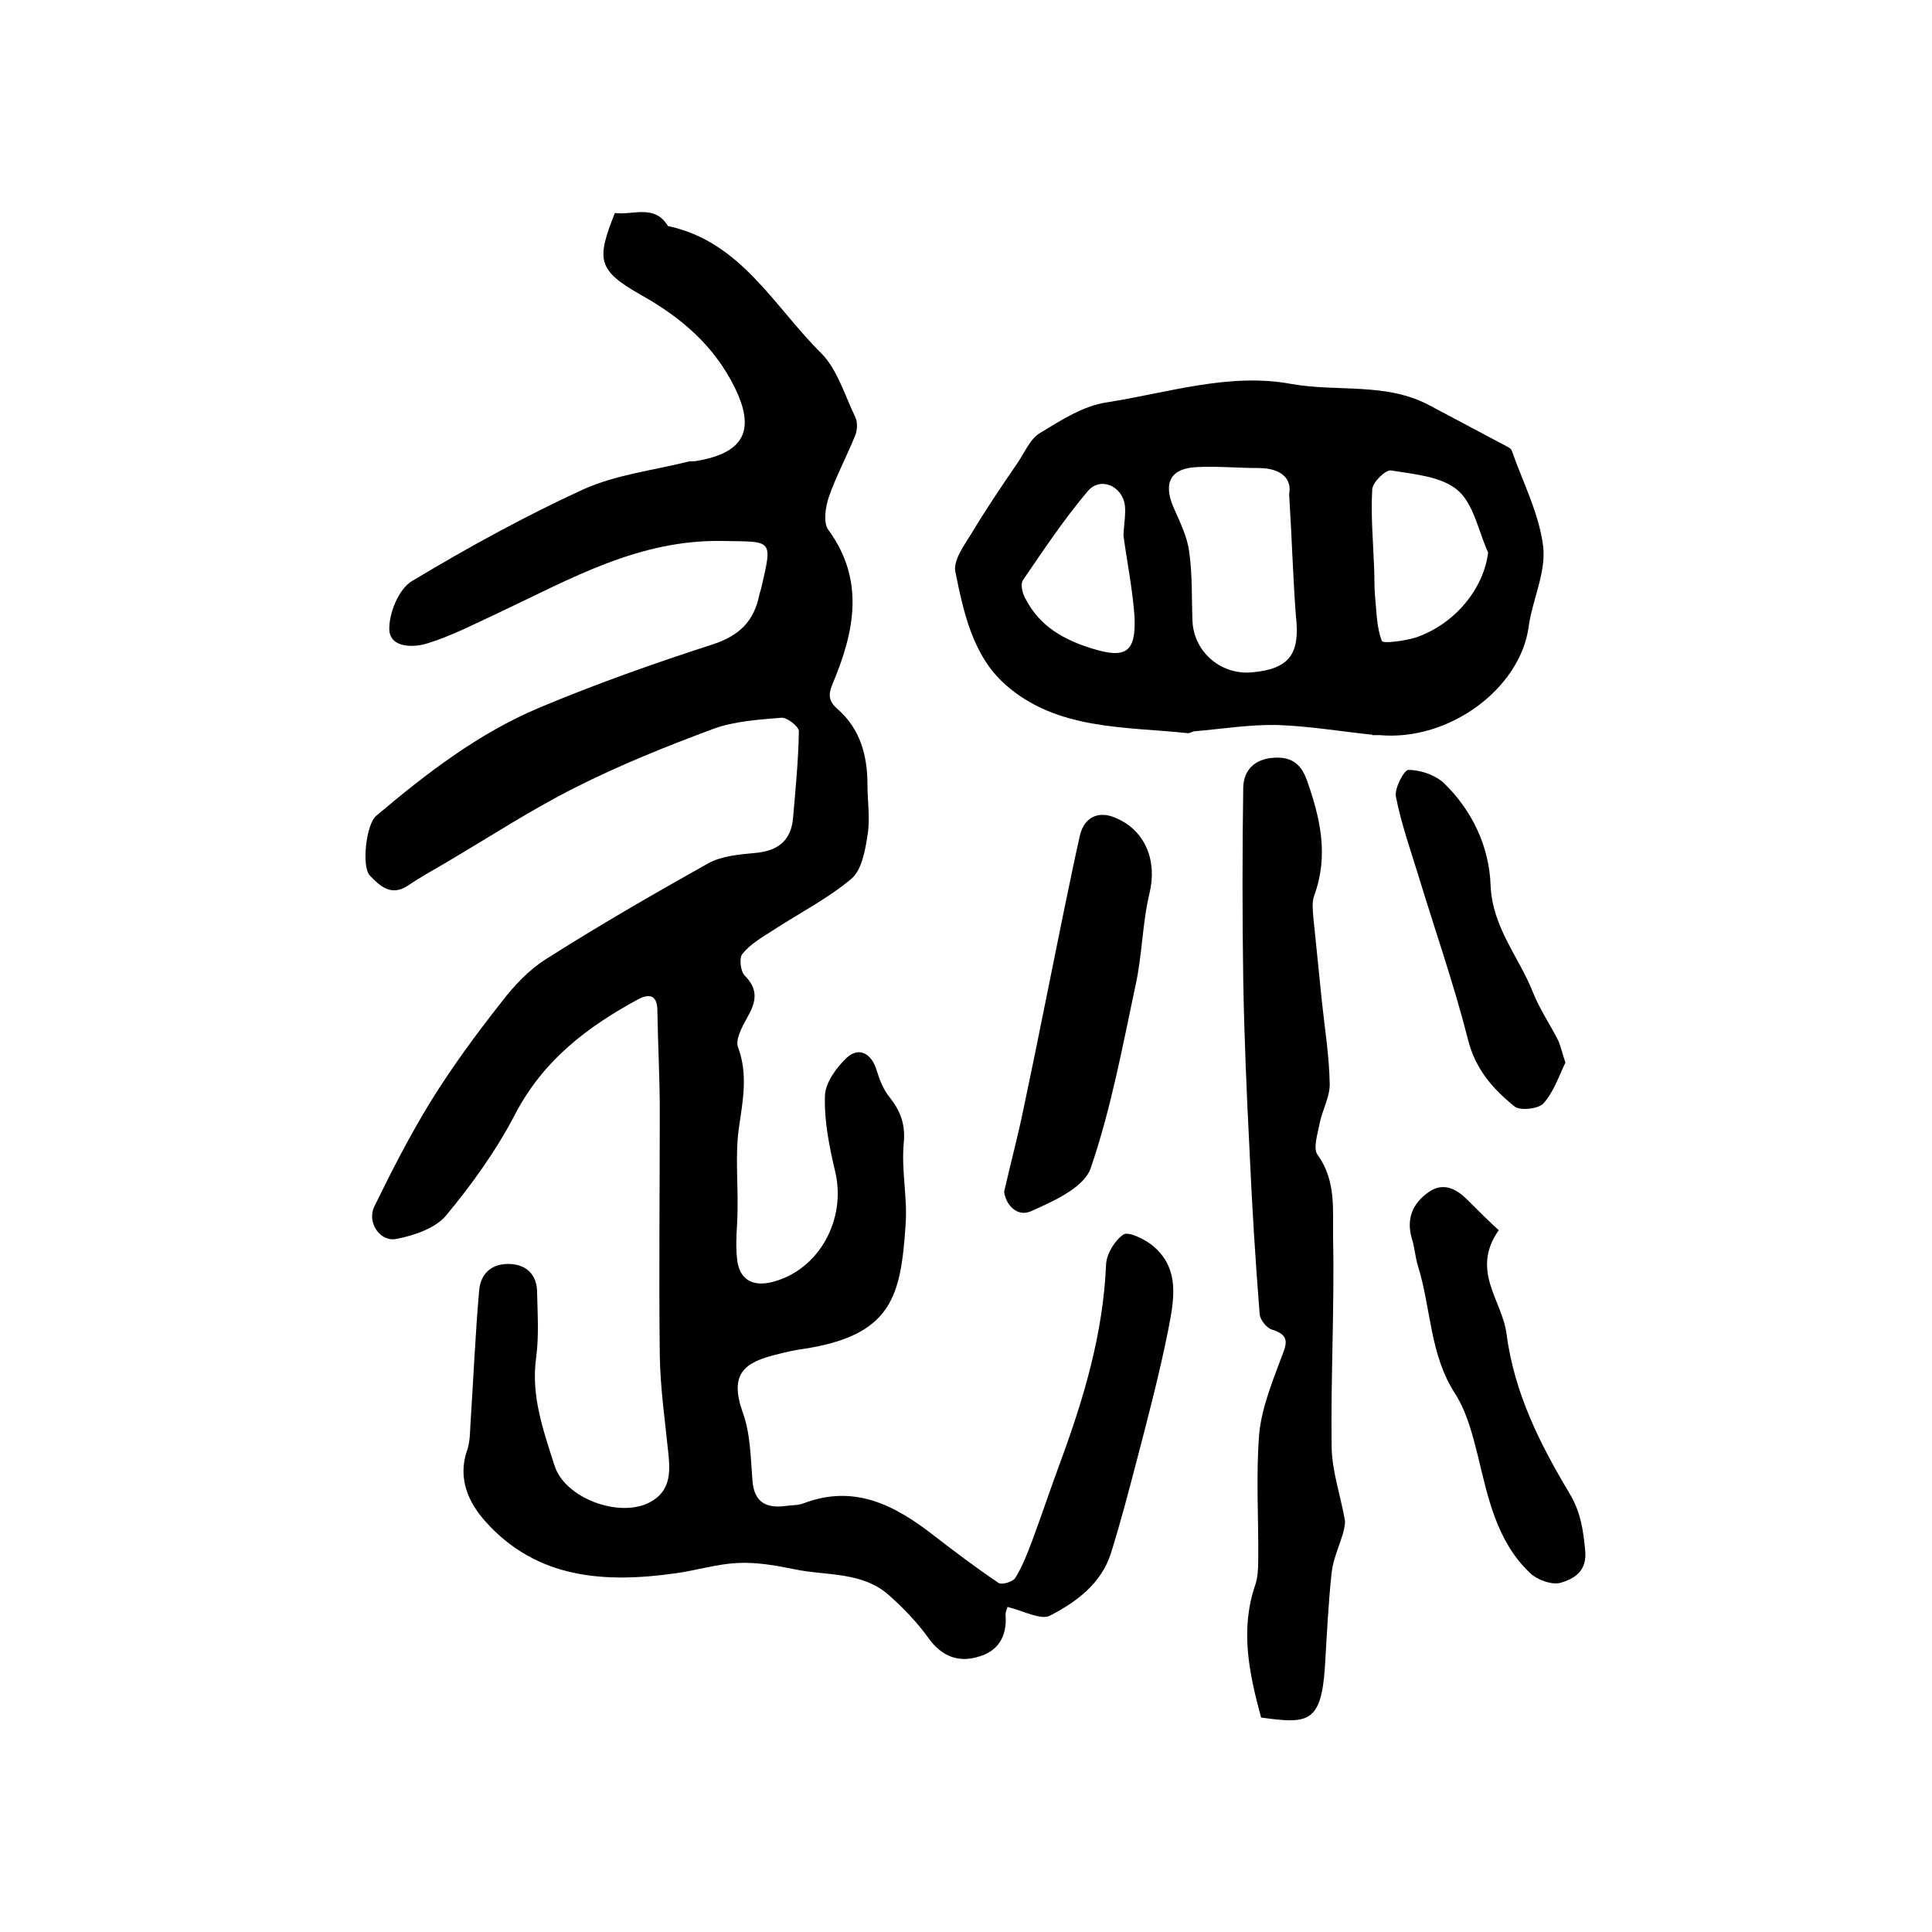
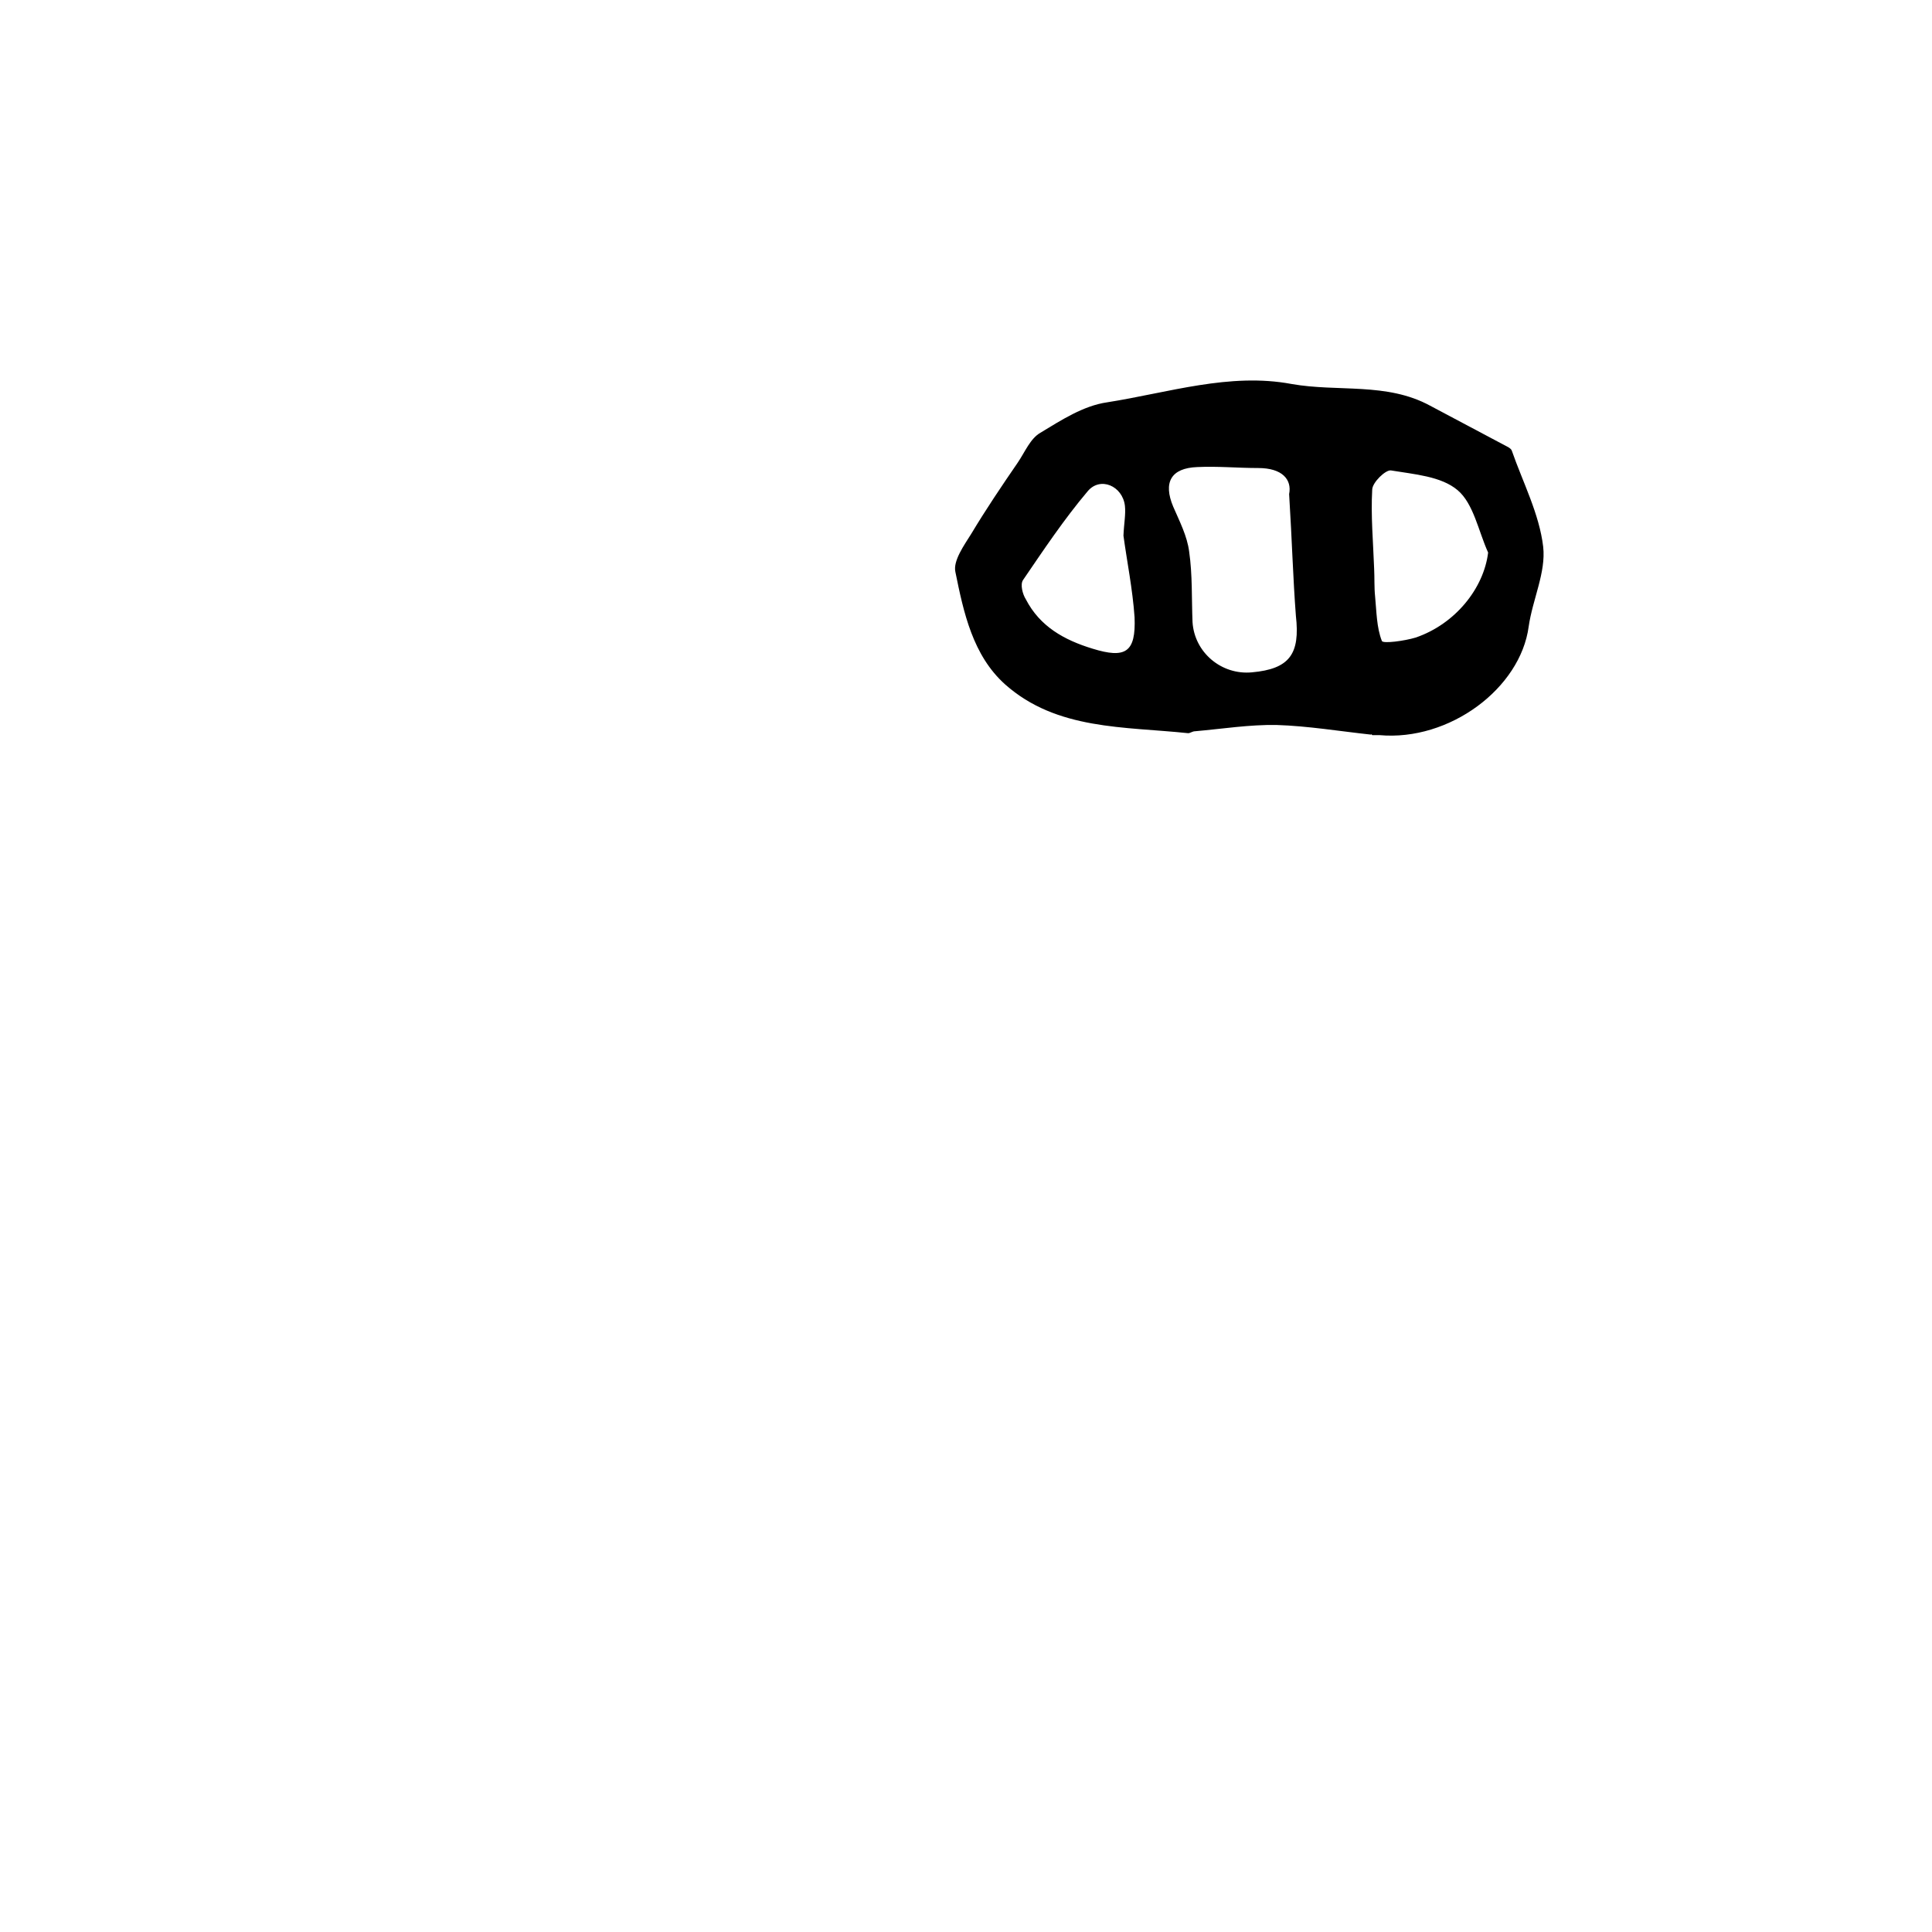
<svg xmlns="http://www.w3.org/2000/svg" version="1.1" id="图层_1" x="0px" y="0px" viewBox="0 0 400 400" style="enable-background:new 0 0 400 400;" xml:space="preserve">
  <style type="text/css">
	.st0{fill:#FFFFFF;}
</style>
  <g>
-     <path d="M127.3,44.1c3.8,0.5,8.2-1.9,11,2.7c15.1,3.2,21.9,16.6,31.7,26.3c3.4,3.4,4.9,8.8,7.1,13.3c0.5,1.1,0.4,2.8-0.1,3.9   c-1.7,4.2-3.9,8.3-5.4,12.6c-0.7,2.1-1.2,5.3-0.1,6.8c7.6,10.4,5.4,21,1,31.6c-1.1,2.5-1,3.8,0.9,5.5c4.7,4.1,6.2,9.6,6.2,15.7   c0,3.5,0.6,7.1,0,10.5c-0.5,3.2-1.2,7.2-3.4,9c-4.9,4.1-10.8,7.1-16.3,10.7c-2.2,1.4-4.6,2.8-6.2,4.8c-0.7,0.8-0.4,3.6,0.5,4.5   c2.9,2.9,2.3,5.5,0.6,8.5c-1.1,2-2.6,4.7-2,6.3c2.1,5.7,1,11,0.2,16.6c-0.8,5.5-0.2,11.2-0.3,16.8c0,3.5-0.5,7-0.1,10.4   c0.4,4.3,3.2,5.9,7.4,4.8c9.6-2.5,15.3-13,12.9-22.9c-1.2-5.1-2.3-10.5-2.1-15.7c0.1-2.7,2.4-5.8,4.5-7.8c2.6-2.4,5.2-0.8,6.2,2.6   c0.6,2,1.4,4,2.7,5.6c2.3,2.9,3.3,5.7,2.9,9.6c-0.5,5.5,0.8,11.2,0.4,16.7c-1,14.8-2.7,23-21.3,25.8c-1.6,0.2-3.3,0.6-4.9,1   c-7.2,1.7-10.4,4-7.5,12.2c1.6,4.4,1.6,9.4,2,14.2c0.4,4.4,2.9,5.6,6.8,5.1c1.3-0.2,2.7-0.1,3.9-0.6c10.4-3.9,18.7,0.4,26.7,6.6   c4.4,3.4,8.9,6.8,13.5,9.9c0.7,0.5,3-0.2,3.5-1c1.5-2.4,2.5-5.1,3.5-7.7c2-5.4,3.8-10.8,5.8-16.2c4.9-13.3,8.9-26.7,9.5-41   c0.1-2.2,1.8-5,3.6-6.2c1-0.7,4.2,0.9,5.8,2.1c6.2,4.9,4.6,11.7,3.4,18c-1.8,8.9-4.1,17.7-6.4,26.5c-1.7,6.5-3.4,13-5.4,19.4   c-2,6.3-7.2,10.1-12.6,12.9c-1.9,1-5.5-1-8.8-1.8c0,0.2-0.5,1-0.4,1.9c0.3,4.2-1.6,7.3-5.6,8.4c-4.2,1.3-7.7-0.1-10.4-3.9   c-2.3-3.2-5.1-6.1-8-8.7c-5.6-5.1-13-4.1-19.7-5.5c-3.9-0.8-7.9-1.5-11.8-1.3c-4.2,0.2-8.4,1.5-12.6,2.1   c-14.7,2.1-28.9,1.3-39.6-10.7c-3.5-3.9-5.8-8.9-3.8-14.7c0.6-1.7,0.6-3.6,0.7-5.4c0.6-9.2,1-18.5,1.8-27.7   c0.3-3.7,2.8-5.7,6.5-5.5c3.5,0.2,5.5,2.4,5.5,5.9c0.1,4.5,0.4,9.1-0.2,13.5c-1.1,7.9,1.5,15.1,3.8,22.3c2.1,6.8,13.5,11,19.8,7.6   c4.1-2.2,4.2-5.9,3.8-9.9c-0.7-6.8-1.7-13.7-1.8-20.5c-0.2-16.9,0-33.7,0-50.6c0-7-0.4-14-0.5-21c-0.1-3.2-1.9-3.2-4-2.1   c-10.5,5.7-19.6,12.6-25.4,23.7c-3.9,7.5-8.9,14.5-14.3,21c-2.2,2.7-6.7,4.2-10.3,4.9c-3.4,0.7-6.2-3.4-4.6-6.7   c3.6-7.4,7.4-14.8,11.7-21.8c4.4-7.1,9.4-13.9,14.6-20.5c2.6-3.4,5.7-6.7,9.2-8.9c11-7,22.3-13.5,33.7-19.9   c2.8-1.5,6.4-1.8,9.6-2.1c4.7-0.4,7.5-2.5,7.9-7.3c0.5-5.9,1.1-11.9,1.2-17.9c0-1-2.5-2.9-3.6-2.8c-4.8,0.4-9.7,0.7-14.1,2.3   c-9.7,3.6-19.4,7.5-28.7,12.2c-9.1,4.6-17.7,10.2-26.5,15.4c-2.7,1.6-5.5,3.1-8.1,4.9c-3.4,2.2-5.7,0.1-7.8-2.1   c-1.8-1.8-0.8-10.7,1.3-12.4c10.4-8.8,21.2-17.1,33.8-22.4c11.7-4.9,23.8-9.2,35.9-13.1c5.5-1.8,8.5-4.8,9.6-10.2   c0.1-0.5,0.3-1,0.4-1.4c2.4-10.4,2.4-9.6-8.1-9.8c-17.2-0.3-31.3,7.8-45.9,14.7c-5,2.3-9.9,4.9-15.1,6.5c-2.8,0.9-7.7,1-7.9-2.8   c-0.1-3.4,1.9-8.4,4.7-10.1c11.5-6.9,23.3-13.4,35.5-19c6.7-3,14.3-3.9,21.6-5.7c0.6-0.2,1.3,0,2-0.2c9.8-1.7,12-6.5,7.7-15.2   c-4.3-8.7-11.1-14.5-19.5-19.2C123.6,55.9,123.5,53.7,127.3,44.1z" />
    <path d="M283.9,152.1c-6.5-0.7-13.1-1.8-19.6-2c-5.6-0.1-11.2,0.8-16.9,1.3c-0.5,0-1,0.4-1.4,0.4c-13.2-1.4-27.2-0.6-37.9-10.1   c-6.7-6-8.6-14.9-10.3-23.3c-0.5-2.3,1.8-5.5,3.3-7.9c3-5,6.3-9.9,9.6-14.7c1.5-2.2,2.6-5,4.7-6.2c4.3-2.6,8.9-5.6,13.8-6.3   c12.7-2,25.4-6.2,38.2-3.8c9.6,1.7,19.7-0.4,28.7,4.5c5.4,2.9,10.8,5.7,16.2,8.6c0.3,0.2,0.6,0.4,0.7,0.7   c2.3,6.6,5.7,13.1,6.5,19.9c0.6,5.3-2.2,10.9-3,16.5c-1.7,12.8-16.4,23.8-30.9,22.5c-0.5,0-1,0-1.5,0   C283.9,151.9,283.9,152,283.9,152.1z M266.9,102.3c0.6-3-1.4-5.4-6.4-5.4c-4.2,0-8.4-0.4-12.6-0.2c-5.5,0.2-7.1,3.2-5,8.2   c1.3,3,2.9,6.1,3.3,9.3c0.7,4.8,0.5,9.7,0.7,14.6c0.4,6.3,6,11,12.3,10.4c7.8-0.7,10-3.8,9.1-11.7   C267.7,119.7,267.5,111.9,266.9,102.3z M308.1,114.4c-2-4.4-3-10.1-6.3-12.9c-3.4-2.9-9-3.3-13.8-4.1c-1.1-0.2-3.9,2.5-3.9,4   c-0.3,5.4,0.2,10.8,0.4,16.3c0.1,1.9,0,3.9,0.2,5.8c0.3,3.1,0.3,6.4,1.4,9.2c0.2,0.6,4.7,0,7-0.7   C301.3,129.2,307.2,121.8,308.1,114.4z M232.6,110.9c0.1-2.5,0.5-4.4,0.3-6.2c-0.5-4.1-5.1-6.1-7.7-3c-4.9,5.8-9.1,12.1-13.4,18.4   c-0.6,0.9-0.1,2.9,0.6,4c2.9,5.6,7.9,8.4,13.8,10.2c6.8,2.1,9,0.8,8.7-6.5C234.5,122,233.3,116.1,232.6,110.9z" />
-     <path d="M261.1,355.6c-2.5-9.2-4.4-18.2-1.2-27.5c0.5-1.5,0.6-3.3,0.6-4.9c0.1-8.8-0.5-17.6,0.2-26.3c0.5-5.3,2.6-10.5,4.5-15.6   c1.1-2.9,2.1-4.8-1.8-6c-1.1-0.3-2.5-2-2.6-3.2c-0.9-11.3-1.6-22.7-2.1-34c-0.6-11.7-1.1-23.5-1.3-35.2c-0.2-13.3-0.2-26.6,0-39.9   c0.1-3.5,2.3-5.8,6.1-6.1c3.6-0.3,5.8,1,7.1,4.7c2.8,7.9,4.5,15.6,1.5,23.8c-0.5,1.3-0.3,3-0.2,4.4c0.6,5.9,1.2,11.8,1.8,17.7   c0.6,5.6,1.5,11.2,1.6,16.8c0.1,2.8-1.6,5.6-2.1,8.4c-0.4,2.1-1.4,5.1-0.4,6.4c3.9,5.4,3.1,11.5,3.2,17.2   c0.3,14.5-0.5,28.9-0.3,43.4c0.1,4.9,1.8,9.8,2.7,14.8c0.2,0.9-0.1,1.9-0.3,2.8c-0.8,2.8-2.1,5.5-2.4,8.3c-0.7,6.5-1,13.1-1.4,19.7   C273.5,356.9,270.6,356.9,261.1,355.6z" />
-     <path d="M207.9,246.7c1.5-6.5,2.9-11.7,4-17.1c2.8-13.2,5.4-26.5,8.1-39.7c1.2-5.7,2.3-11.3,3.6-17c0.9-3.7,3.8-5.1,7.3-3.6   c6.3,2.6,8.7,9,7.1,15.6c-1.5,6.2-1.5,12.8-2.9,19.1c-2.7,12.7-5.1,25.7-9.3,37.9c-1.4,4-7.7,6.8-12.4,8.9   C210.3,252.1,208.1,249,207.9,246.7z" />
-     <path d="M310.3,254.7c-5.9,8.4,0.7,14.5,1.6,21.4c1.6,12.3,6.9,22.8,13,33c2.4,4,2.9,7.7,3.3,12c0.4,4.3-2.4,5.8-5.1,6.6   c-1.8,0.5-4.9-0.6-6.4-2.1c-6.8-6.5-8.6-15.4-10.7-24.1c-1.1-4.4-2.3-9.1-4.7-12.9c-5.3-8.1-5-17.7-7.7-26.4   c-0.6-1.9-0.7-3.9-1.3-5.8c-1.2-4.1,0.2-7.3,3.5-9.6c3-2.1,5.7-0.7,8,1.6C305.9,250.5,308,252.6,310.3,254.7z" />
-     <path d="M324.1,220c-1.3,2.7-2.4,6-4.5,8.4c-1,1.2-4.9,1.6-6,0.7c-4.5-3.6-8.2-7.8-9.7-14c-2.9-11.4-6.8-22.5-10.2-33.7   c-1.7-5.5-3.6-10.9-4.7-16.5c-0.3-1.7,1.7-5.5,2.6-5.5c2.4,0,5.4,1,7.2,2.6c6,5.7,9.5,13.3,9.8,21.1c0.3,8.9,5.9,15,8.8,22.4   c1.4,3.5,3.6,6.7,5.3,10.1C323.2,216.9,323.5,218.2,324.1,220z" />
  </g>
</svg>